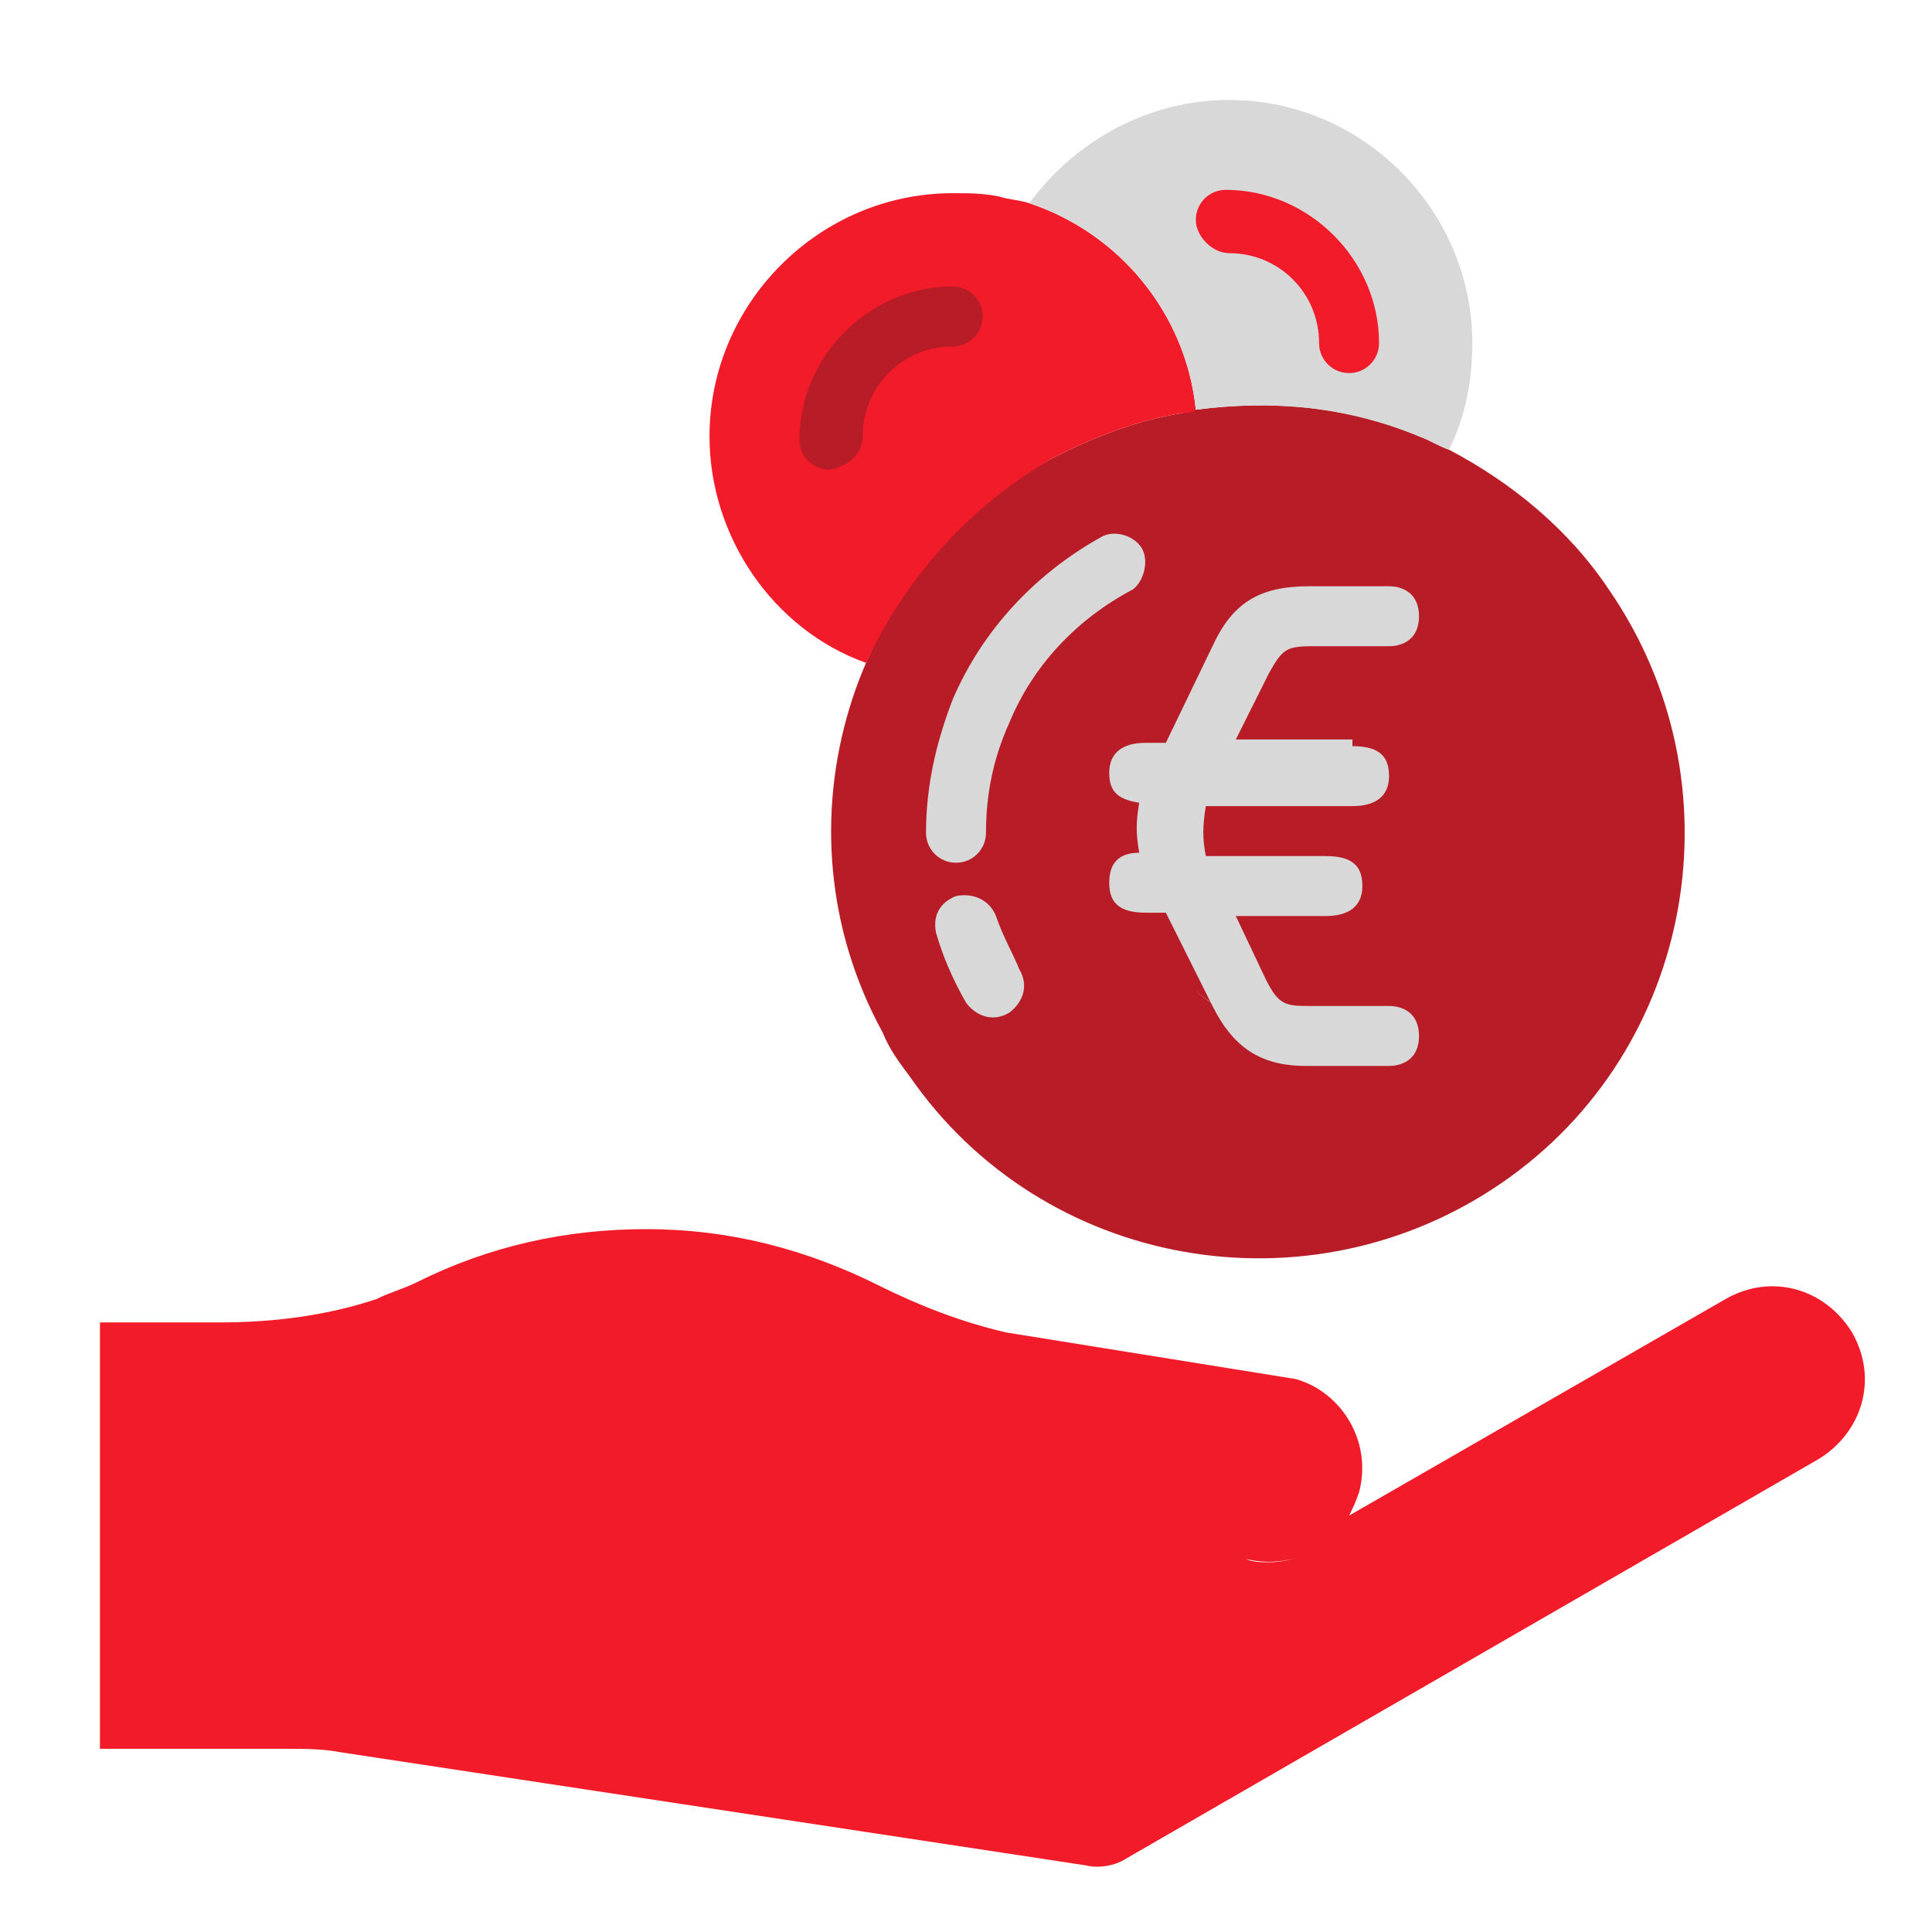
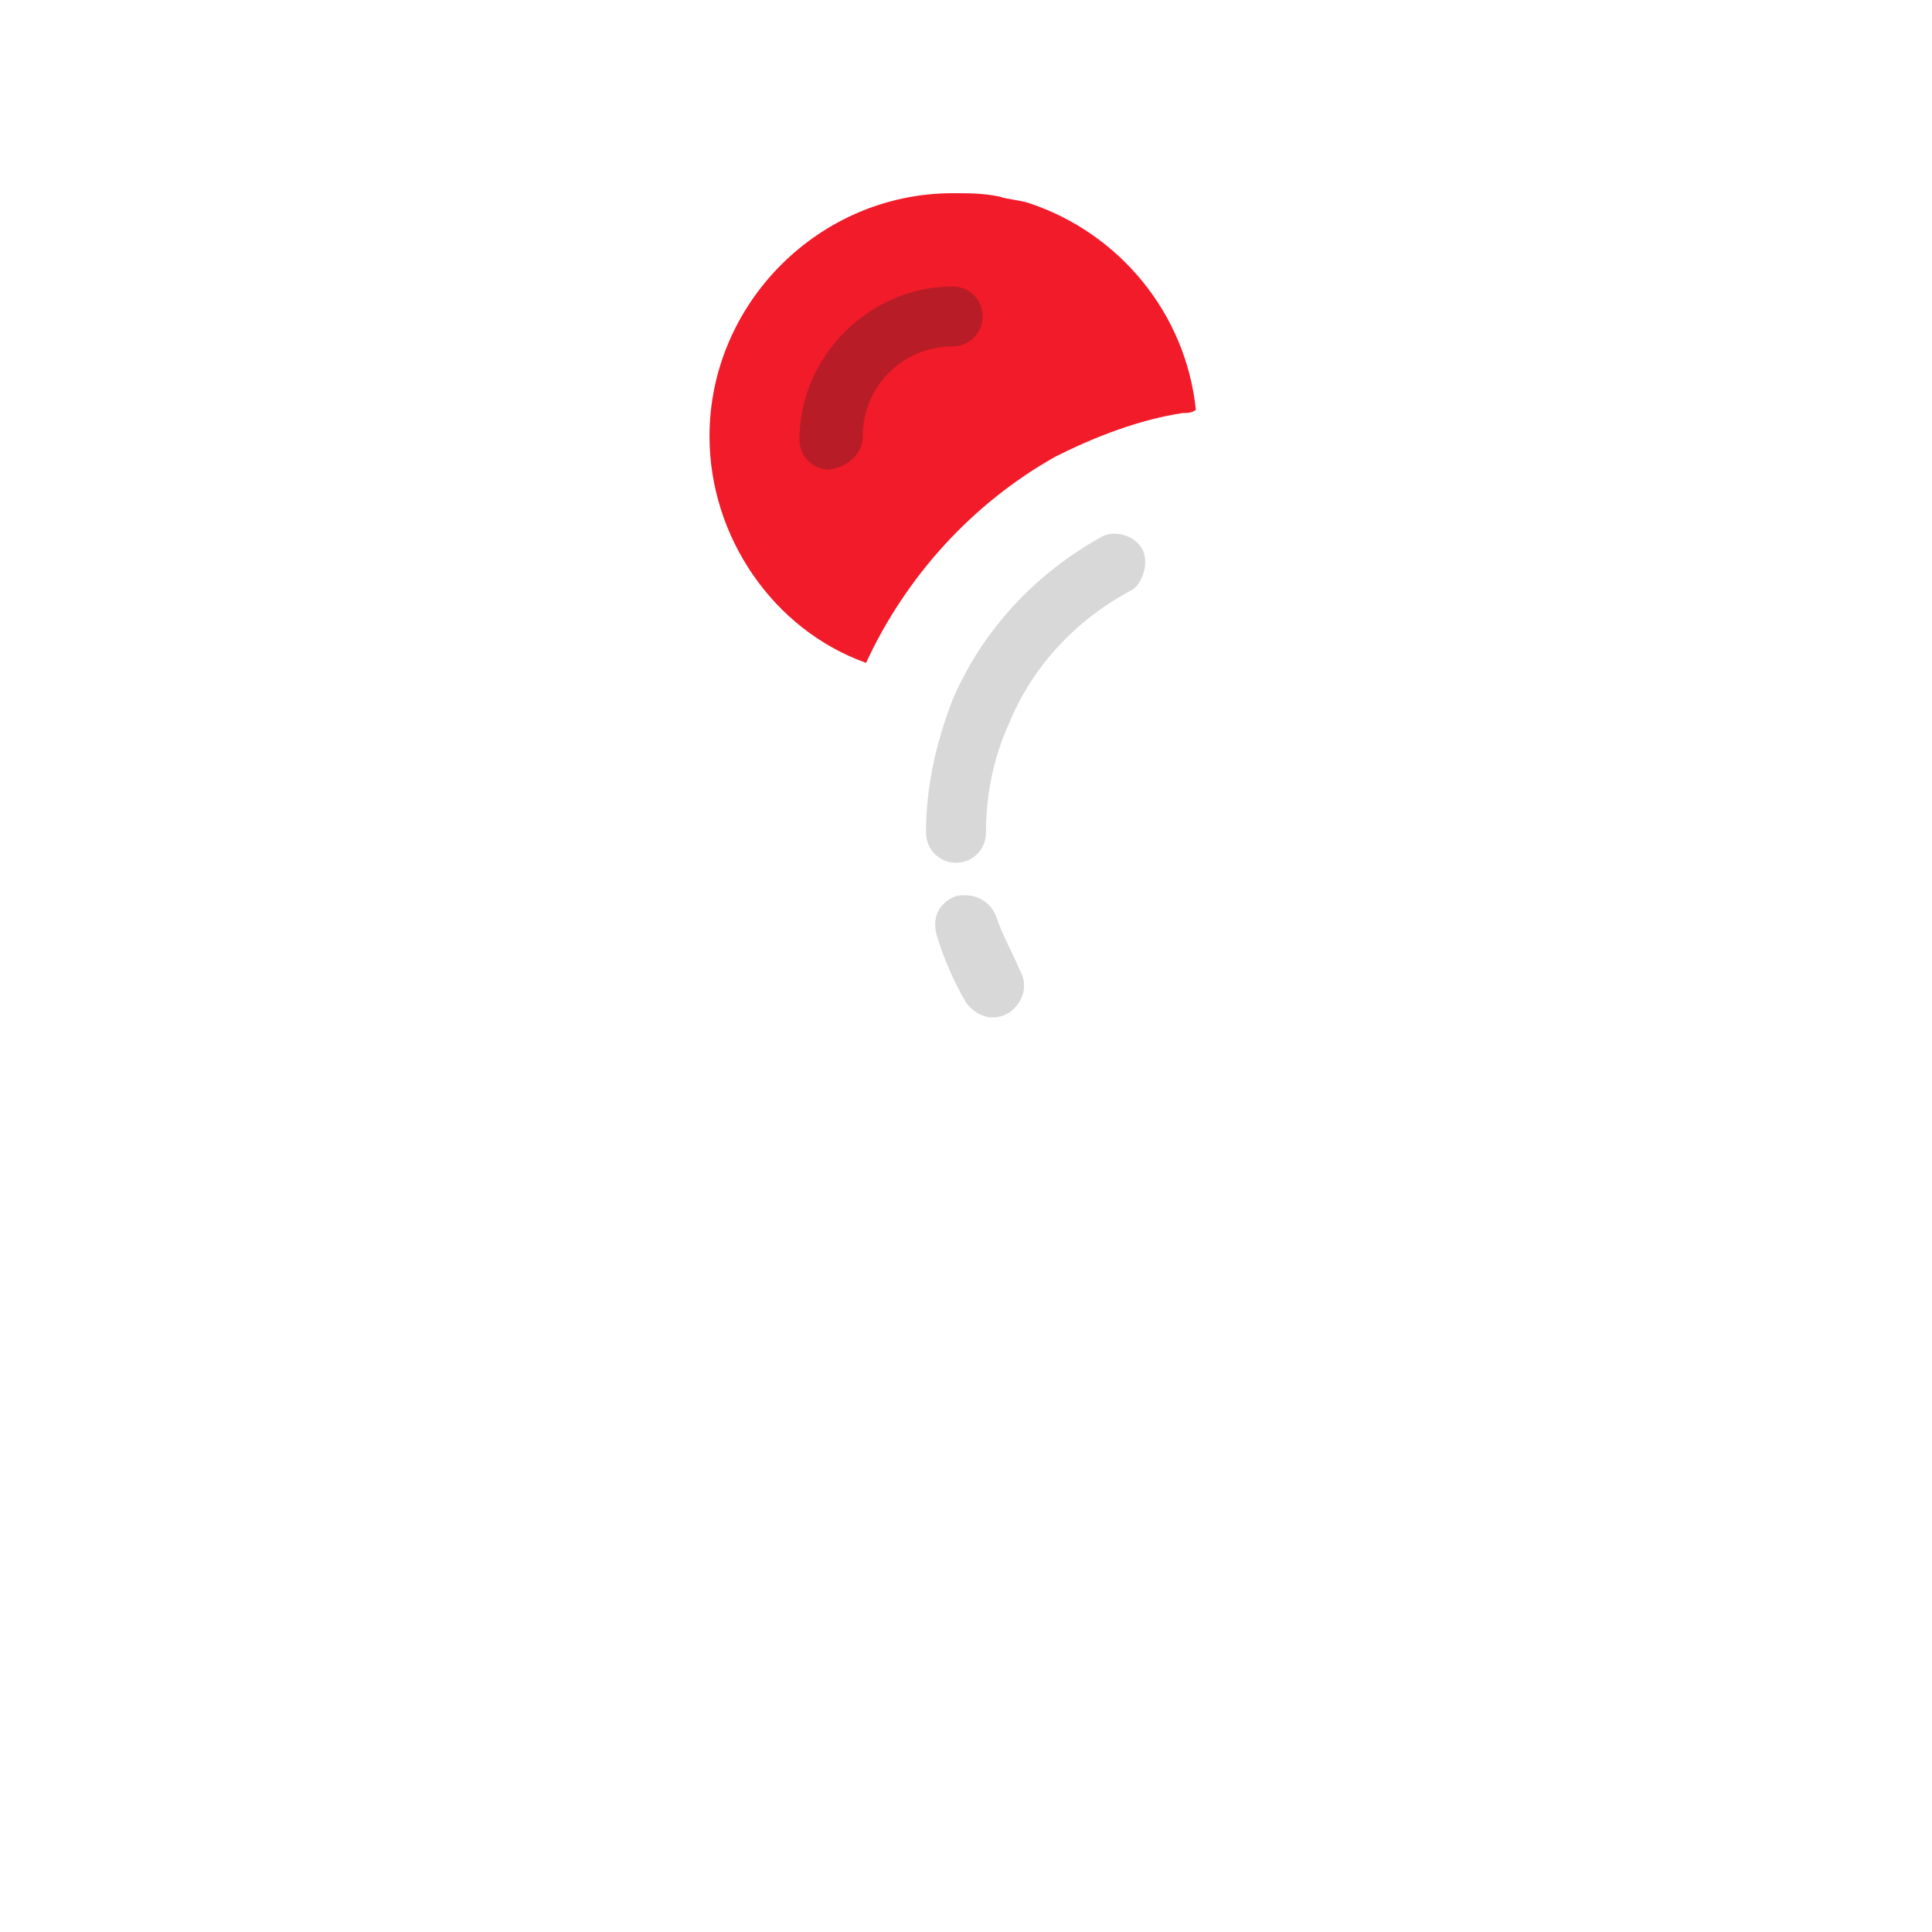
<svg xmlns="http://www.w3.org/2000/svg" version="1.1" id="Layer_1" x="0px" y="0px" width="58px" height="58px" viewBox="0 0 58 58" style="enable-background:new 0 0 58 58;" xml:space="preserve">
  <style type="text/css">
	.st0{fill:#f21b29;}
	.st1{fill:#b81d27;}
	.st2{fill:#D8D8D8;}
</style>
-   <path class="st0" d="M10.2,52.6L32.6,56c0.4,0.1,0.9,0,1.2-0.2l20.8-12c1.3-0.8,1.8-2.4,1-3.8c-0.8-1.3-2.4-1.8-3.8-1l-11.3,6.5  c-0.5,0.8-1.4,1.4-2.4,1.4c-0.2,0-0.5,0-0.7-0.1l-11.6-1.7l11.6,1.7c1.2,0.3,2.5-0.2,3.1-1.3c0.1-0.2,0.2-0.4,0.3-0.7  c0.4-1.5-0.5-3-1.9-3.4L30.2,40c-1.3-0.3-2.6-0.8-3.8-1.4c-2.2-1.1-4.5-1.7-7-1.7c-2.4,0-4.7,0.5-6.9,1.6c-0.4,0.2-0.8,0.3-1.2,0.5  c-1.5,0.5-3.1,0.7-4.7,0.7H3v12.8h5.6C9.1,52.5,9.7,52.5,10.2,52.6L10.2,52.6z" />
-   <path class="st1" d="M27.3,32.3c4,5.8,12,7.2,17.8,3.2s7.2-12,3.2-17.8c-1.2-1.8-2.9-3.2-4.8-4.2c-0.3-0.1-0.6-0.3-0.9-0.4  c-2.1-0.9-4.4-1.1-6.7-0.8c-0.1,0-0.3,0-0.4,0.1c-1.3,0.2-2.6,0.7-3.8,1.3c-6.2,3.3-8.6,11.1-5.2,17.3C26.7,31.5,27,31.9,27.3,32.3  L27.3,32.3z M29.1,27.7c0.2,0.7,0.5,1.3,0.8,1.9C29.6,29,29.3,28.4,29.1,27.7L29.1,27.7z M37.6,30.5c-1.5-0.1-2.6-1.4-2.5-2.9  c0,0,0,0,0,0C34.9,29,36.1,30.4,37.6,30.5c1.5,0.1,2.8-1,2.9-2.5c0.1-1.5-1-2.8-2.5-2.9c1.5,0.1,2.6,1.4,2.5,2.9  C40.4,29.5,39.1,30.6,37.6,30.5L37.6,30.5z M37.8,19.5c1.5,0,2.7,1.2,2.7,2.7C40.5,20.7,39.3,19.5,37.8,19.5c-1.5,0-2.7,1.2-2.7,2.7  s1.2,2.7,2.7,2.7c-1.5,0-2.7-1.2-2.7-2.7S36.3,19.5,37.8,19.5z M29.4,21.4c0.8-1.9,2.3-3.5,4.1-4.4C31.6,17.9,30.2,19.5,29.4,21.4  c-0.5,1.1-0.7,2.4-0.7,3.6C28.6,23.7,28.9,22.5,29.4,21.4L29.4,21.4z" />
  <path class="st0" d="M31.7,13.7c1.2-0.6,2.5-1.1,3.8-1.3c0.1,0,0.3,0,0.4-0.1c-0.3-2.9-2.3-5.3-5-6.2C30.6,6,30.3,6,30,5.9  c-0.5-0.1-0.9-0.1-1.4-0.1c-4,0-7.3,3.3-7.3,7.3c0,3,1.9,5.8,4.7,6.8C27.2,17.3,29.2,15.1,31.7,13.7z M25,13.1c0-2,1.6-3.7,3.7-3.7  C26.6,9.4,25,11.1,25,13.1z" />
-   <path class="st2" d="M35.9,12.3c2.3-0.3,4.5-0.1,6.7,0.8c0.3,0.1,0.6,0.3,0.9,0.4c0.5-1,0.7-2.1,0.7-3.2c0-4-3.3-7.3-7.3-7.3  c-2.4,0-4.6,1.2-6,3.1C33.6,7,35.6,9.4,35.9,12.3z M40.5,10.3c0-2-1.6-3.7-3.7-3.7C38.9,6.7,40.5,8.3,40.5,10.3z" />
  <path class="st2" d="M34.3,16.5c-0.2-0.4-0.8-0.6-1.2-0.4c0,0,0,0,0,0c-2,1.1-3.6,2.8-4.5,4.9c-0.5,1.3-0.8,2.6-0.8,4  c0,0.5,0.4,0.9,0.9,0.9c0.5,0,0.9-0.4,0.9-0.9c0-1.1,0.2-2.2,0.7-3.3c0.7-1.7,2-3.1,3.7-4C34.3,17.5,34.5,16.9,34.3,16.5L34.3,16.5  L34.3,16.5z" />
  <path class="st2" d="M29.9,27.5c-0.2-0.5-0.7-0.7-1.2-0.6c-0.5,0.2-0.7,0.6-0.6,1.1c0.2,0.7,0.5,1.4,0.9,2.1  c0.3,0.4,0.8,0.6,1.3,0.3c0.4-0.3,0.6-0.8,0.3-1.3C30.4,28.6,30.1,28.1,29.9,27.5z" />
  <path class="st1" d="M25.9,13.1c0-1.5,1.2-2.7,2.7-2.7c0.5,0,0.9-0.4,0.9-0.9c0-0.5-0.4-0.9-0.9-0.9c-2.5,0-4.6,2.1-4.6,4.6  c0,0.5,0.4,0.9,0.9,0.9C25.5,14,25.9,13.6,25.9,13.1z" />
-   <path class="st0" d="M36.9,7.6c1.5,0,2.7,1.2,2.7,2.7c0,0.5,0.4,0.9,0.9,0.9c0.5,0,0.9-0.4,0.9-0.9c0-2.5-2.1-4.6-4.6-4.6  c-0.5,0-0.9,0.4-0.9,0.9S36.4,7.6,36.9,7.6z" />
  <g>
-     <path class="st2" d="M40.6,22.4c0.8,0,1.1,0.3,1.1,0.9c0,0.6-0.4,0.9-1.1,0.9h-4.4c-0.1,0.6-0.1,1,0,1.5h3.6c0.8,0,1.1,0.3,1.1,0.9   c0,0.6-0.4,0.9-1.1,0.9h-2.7l0.9,1.9c0.4,0.8,0.6,0.8,1.4,0.8h2.3c0.4,0,0.9,0.2,0.9,0.9c0,0.7-0.5,0.9-0.9,0.9h-2.5   c-1.4,0-2.2-0.6-2.8-1.8l-1.4-2.8h-0.6c-0.8,0-1.1-0.3-1.1-0.9c0-0.6,0.3-0.9,0.9-0.9c-0.1-0.6-0.1-0.9,0-1.5   c-0.6-0.1-0.9-0.3-0.9-0.9c0-0.6,0.4-0.9,1.1-0.9H35l1.4-2.9c0.6-1.3,1.4-1.8,2.9-1.8h2.4c0.4,0,0.9,0.2,0.9,0.9   c0,0.7-0.5,0.9-0.9,0.9h-2.3c-0.8,0-0.9,0.1-1.3,0.8l-1,2H40.6z" />
-   </g>
+     </g>
</svg>